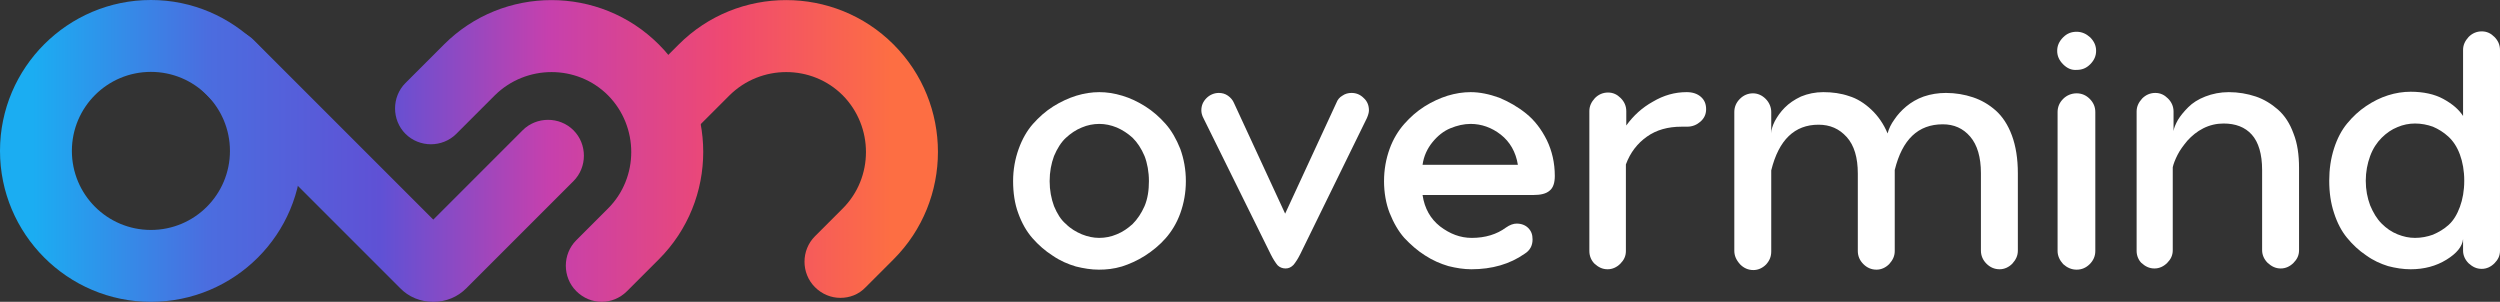
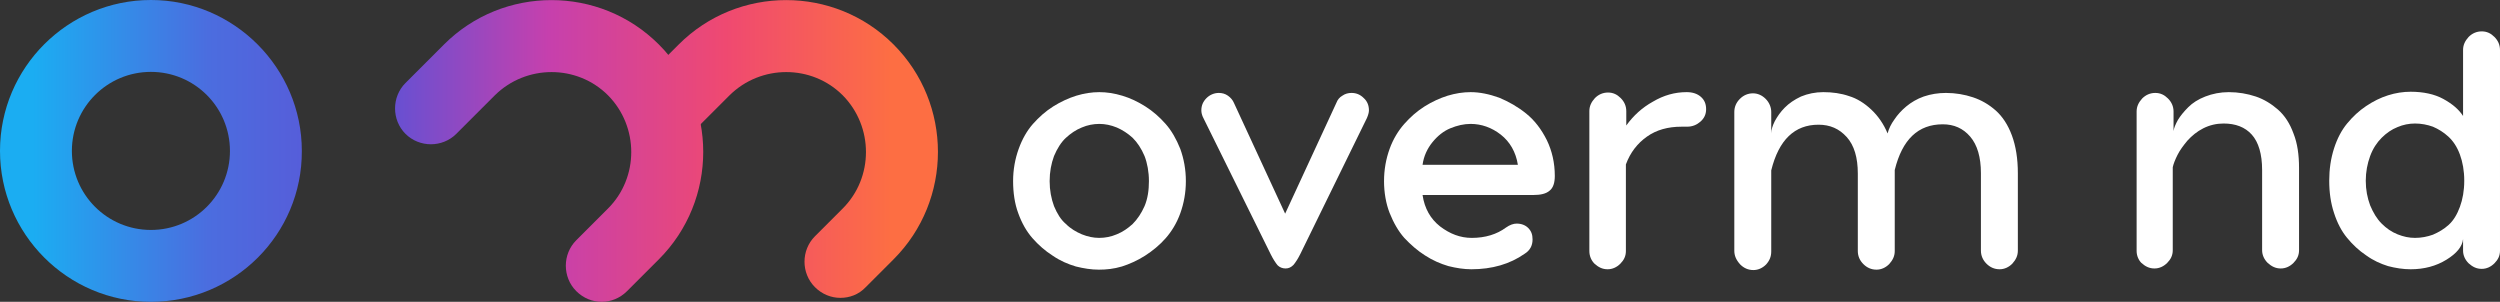
<svg xmlns="http://www.w3.org/2000/svg" version="1.1" id="Layer_1" x="0px" y="0px" viewBox="0 0 629.5 76" width="629.5" height="76">
  <rect x="0" y="0" width="629.5" height="76" fill="#333333" stroke="none" />
  <defs id="defs1695" />
  <style type="text/css" id="style1598">
	.st0{fill:url(#SVGID_1_);}
	.st1{fill:url(#SVGID_2_);}
	.st2{fill:url(#SVGID_3_);}
	.st3{fill:url(#SVGID_4_);}
	.st4{fill:#4A0A7C;}
	.st5{fill:url(#SVGID_5_);}
	.st6{fill:url(#SVGID_6_);}
	.st7{fill:url(#SVGID_7_);}
	.st8{fill:url(#SVGID_8_);}
</style>
  <g id="g1690" transform="translate(-185.3,-462)">
    <g id="g1668">
      <g id="g1615">
        <linearGradient id="SVGID_1_" gradientUnits="userSpaceOnUse" x1="193.639" y1="499.992" x2="409.653" y2="499.992">
          <stop offset="0" style="stop-color:#1BADF2" id="stop1600" />
          <stop offset="0.204" style="stop-color:#4B6DDF" id="stop1602" />
          <stop offset="0.405" style="stop-color:#5F51D5" id="stop1604" />
          <stop offset="0.601" style="stop-color:#C640AD" id="stop1606" />
          <stop offset="0.807" style="stop-color:#EF4971" id="stop1608" />
          <stop offset="1" style="stop-color:#FD6E43" id="stop1610" />
        </linearGradient>
        <path class="st0" d="m 223.3,538 c -21,0 -38,-17.1 -38,-38 0,-21 17.1,-38 38,-38 20.9,0 38,17.1 38,38 0.1,21 -17,38 -38,38 z m 0,-57.9 c -11,0 -19.9,8.9 -19.9,19.9 0,11 8.9,19.9 19.9,19.9 11,0 19.9,-8.9 19.9,-19.9 0,-11 -8.9,-19.9 -19.9,-19.9 z" id="path1613" style="fill:url(#SVGID_1_)" />
      </g>
      <g id="g1632">
        <linearGradient id="SVGID_2_" gradientUnits="userSpaceOnUse" x1="193.639" y1="503.741" x2="409.653" y2="503.741">
          <stop offset="0" style="stop-color:#1BADF2" id="stop1617" />
          <stop offset="0.204" style="stop-color:#4B6DDF" id="stop1619" />
          <stop offset="0.405" style="stop-color:#5F51D5" id="stop1621" />
          <stop offset="0.601" style="stop-color:#C640AD" id="stop1623" />
          <stop offset="0.807" style="stop-color:#EF4971" id="stop1625" />
          <stop offset="1" style="stop-color:#FD6E43" id="stop1627" />
        </linearGradient>
-         <path class="st1" d="m 294.4,538 c -3.2,0 -6.2,-1.2 -8.4,-3.5 l -49.6,-49.6 c -3.5,-3.5 -3.5,-9.3 0,-12.8 3.5,-3.5 9.3,-3.5 12.8,0 l 45.2,45.2 22.5,-22.5 c 3.5,-3.5 9.3,-3.5 12.8,0 3.5,3.5 3.5,9.3 0,12.8 l -27,27 c -2.2,2.2 -5.1,3.4 -8.3,3.4 z" id="path1630" style="fill:url(#SVGID_2_)" />
      </g>
      <g id="g1649">
        <linearGradient id="SVGID_3_" gradientUnits="userSpaceOnUse" x1="193.639" y1="500.046" x2="409.653" y2="500.046">
          <stop offset="0" style="stop-color:#1BADF2" id="stop1634" />
          <stop offset="0.204" style="stop-color:#4B6DDF" id="stop1636" />
          <stop offset="0.405" style="stop-color:#5F51D5" id="stop1638" />
          <stop offset="0.601" style="stop-color:#C640AD" id="stop1640" />
          <stop offset="0.807" style="stop-color:#EF4971" id="stop1642" />
          <stop offset="1" style="stop-color:#FD6E43" id="stop1644" />
        </linearGradient>
        <path class="st2" d="m 336.8,538 c -2.3,0 -4.6,-0.9 -6.4,-2.7 -3.5,-3.5 -3.5,-9.3 0,-12.8 l 8,-8 c 7.8,-7.8 7.8,-20.6 0,-28.5 -7.8,-7.8 -20.6,-7.8 -28.5,0 l -9.7,9.7 c -3.5,3.5 -9.3,3.5 -12.8,0 -3.5,-3.5 -3.5,-9.3 0,-12.8 l 9.7,-9.7 c 14.9,-14.9 39.2,-14.9 54.1,0 14.9,14.9 14.9,39.2 0,54.1 l -8,8 c -1.8,1.8 -4.1,2.7 -6.4,2.7 z" id="path1647" style="fill:url(#SVGID_3_)" />
      </g>
      <g id="g1666">
        <linearGradient id="SVGID_4_" gradientUnits="userSpaceOnUse" x1="193.639" y1="499.555" x2="409.653" y2="499.555">
          <stop offset="0" style="stop-color:#1BADF2" id="stop1651" />
          <stop offset="0.204" style="stop-color:#4B6DDF" id="stop1653" />
          <stop offset="0.405" style="stop-color:#5F51D5" id="stop1655" />
          <stop offset="0.601" style="stop-color:#C640AD" id="stop1657" />
          <stop offset="0.807" style="stop-color:#EF4971" id="stop1659" />
          <stop offset="1" style="stop-color:#FD6E43" id="stop1661" />
        </linearGradient>
        <path class="st3" d="m 396.9,537 c -2.3,0 -4.6,-0.9 -6.4,-2.7 -3.5,-3.5 -3.5,-9.3 0,-12.8 l 7,-7 c 7.8,-7.8 7.8,-20.6 0,-28.5 -7.8,-7.8 -20.6,-7.8 -28.5,0 l -9.3,9.3 c -3.5,3.5 -9.3,3.5 -12.8,0 -3.5,-3.5 -3.5,-9.3 0,-12.8 l 9.3,-9.3 c 14.9,-14.9 39.2,-14.9 54.1,0 14.9,14.9 14.9,39.2 0,54.1 l -7,7 c -1.8,1.9 -4.1,2.7 -6.4,2.7 z" id="path1664" style="fill:url(#SVGID_4_)" />
      </g>
    </g>
    <g id="g1688" style="fill:#ffffff;fill-opacity:1">
      <g id="g1686" style="fill:#ffffff;fill-opacity:1">
        <path class="st4" d="m 440.4,507.6 c 0,-2.9 0.5,-5.6 1.4,-8.1 0.9,-2.5 2.1,-4.6 3.6,-6.3 1.5,-1.7 3.2,-3.2 5.1,-4.4 1.9,-1.2 3.9,-2.1 5.8,-2.7 2,-0.6 3.9,-0.9 5.8,-0.9 1.9,0 3.8,0.3 5.8,0.9 2,0.6 3.9,1.5 5.8,2.7 1.9,1.2 3.6,2.7 5.1,4.4 1.5,1.7 2.7,3.8 3.7,6.3 0.9,2.5 1.4,5.2 1.4,8.1 0,2.9 -0.5,5.6 -1.4,8.1 -0.9,2.5 -2.2,4.6 -3.7,6.3 -1.5,1.7 -3.2,3.1 -5.2,4.4 -1.9,1.2 -3.9,2.1 -5.8,2.7 -2,0.6 -3.9,0.8 -5.8,0.8 -1.9,0 -3.8,-0.3 -5.8,-0.8 -2,-0.6 -3.9,-1.4 -5.8,-2.7 -1.9,-1.2 -3.6,-2.7 -5.1,-4.4 -1.5,-1.7 -2.7,-3.8 -3.6,-6.3 -0.9,-2.4 -1.3,-5.2 -1.3,-8.1 z m 9.2,0 c 0,2.3 0.4,4.4 1.1,6.3 0.8,1.9 1.7,3.4 3,4.5 1.2,1.2 2.6,2 4,2.6 1.5,0.6 2.9,0.9 4.4,0.9 1.5,0 3,-0.3 4.4,-0.9 1.5,-0.6 2.8,-1.5 4,-2.6 1.2,-1.2 2.2,-2.7 3,-4.5 0.8,-1.9 1.1,-4 1.1,-6.3 0,-2.3 -0.4,-4.5 -1.1,-6.3 -0.8,-1.9 -1.8,-3.4 -3,-4.6 -1.2,-1.1 -2.6,-2 -4,-2.6 -1.5,-0.6 -2.9,-0.9 -4.4,-0.9 -1.5,0 -3,0.3 -4.4,0.9 -1.5,0.6 -2.8,1.5 -4,2.6 -1.2,1.1 -2.2,2.7 -3,4.6 -0.7,1.9 -1.1,4 -1.1,6.3 z" id="path1670" style="fill:#ffffff;fill-opacity:1" />
        <path class="st4" d="m 487.8,489.8 c 0,-1.2 0.4,-2.2 1.3,-3.1 0.8,-0.8 1.9,-1.3 3.1,-1.3 0.8,0 1.6,0.2 2.3,0.7 0.7,0.5 1.2,1.1 1.5,1.8 l 12.9,27.9 12.9,-27.9 c 0.3,-0.8 0.8,-1.4 1.5,-1.8 0.7,-0.5 1.5,-0.7 2.3,-0.7 1.2,0 2.2,0.4 3.1,1.3 0.9,0.8 1.3,1.9 1.3,3.1 0,0.5 -0.2,1.2 -0.5,1.9 L 512.7,526 c -0.6,1.2 -1.2,2.1 -1.7,2.7 -0.6,0.6 -1.2,0.9 -2,0.9 -0.8,0 -1.5,-0.3 -2,-0.8 -0.5,-0.6 -1.1,-1.5 -1.7,-2.7 l -16.9,-34.2 c -0.5,-0.9 -0.6,-1.6 -0.6,-2.1 z" id="path1672" style="fill:#ffffff;fill-opacity:1" />
        <path class="st4" d="m 533.8,507.6 c 0,-2.9 0.5,-5.6 1.4,-8.1 0.9,-2.5 2.2,-4.6 3.7,-6.3 1.5,-1.7 3.2,-3.2 5.1,-4.4 1.9,-1.2 3.9,-2.1 5.8,-2.7 2,-0.6 3.9,-0.9 5.8,-0.9 2.3,0 4.7,0.5 7.2,1.4 2.4,1 4.7,2.3 6.8,4 2.1,1.7 3.8,3.9 5.2,6.7 1.3,2.7 2,5.7 2,9 0,1.7 -0.4,3 -1.3,3.7 -0.9,0.8 -2.3,1.1 -4.1,1.1 h -27.9 c 0.5,3.4 2,6 4.4,7.9 2.5,1.9 5.1,2.9 8,2.9 3.4,0 6.3,-0.9 8.6,-2.6 1,-0.7 1.9,-1 2.7,-1 1.2,0 2.2,0.4 2.9,1.1 0.8,0.8 1.1,1.7 1.1,2.9 0,1.6 -0.7,2.8 -2,3.6 -3.7,2.6 -8.2,3.9 -13.4,3.9 -1.9,0 -3.8,-0.3 -5.8,-0.8 -2,-0.6 -3.9,-1.4 -5.9,-2.7 -1.9,-1.2 -3.6,-2.7 -5.2,-4.4 -1.5,-1.7 -2.7,-3.8 -3.7,-6.3 -0.9,-2.3 -1.4,-5.1 -1.4,-8 z m 9.7,-4.1 h 24 c -0.5,-3.2 -2,-5.8 -4.3,-7.6 -2.3,-1.8 -4.9,-2.7 -7.6,-2.7 -1.7,0 -3.4,0.4 -5.1,1.1 -1.7,0.7 -3.2,1.9 -4.5,3.5 -1.3,1.6 -2.2,3.5 -2.5,5.7 z" id="path1674" style="fill:#ffffff;fill-opacity:1" />
        <path class="st4" d="M 585.5,525.2 V 490 c 0,-1.3 0.5,-2.3 1.4,-3.3 0.9,-0.9 2,-1.4 3.3,-1.4 1.3,0 2.3,0.5 3.2,1.4 0.9,0.9 1.4,2 1.4,3.3 v 3.6 c 1.8,-2.5 4,-4.5 6.7,-6 2.7,-1.6 5.5,-2.4 8.5,-2.4 1.5,0 2.7,0.4 3.6,1.2 0.9,0.8 1.3,1.8 1.3,3.1 0,1.3 -0.5,2.3 -1.4,3.1 -0.9,0.8 -2,1.3 -3.4,1.3 h -1.4 c -3.4,0 -6.3,0.8 -8.7,2.5 -2.4,1.7 -4.2,4 -5.3,7 v 21.8 c 0,1.3 -0.5,2.3 -1.4,3.2 -0.9,0.9 -2,1.4 -3.2,1.4 -1.3,0 -2.3,-0.5 -3.3,-1.4 -0.8,-0.8 -1.3,-1.9 -1.3,-3.2 z" id="path1676" style="fill:#ffffff;fill-opacity:1" />
        <path class="st4" d="m 622,525.1 v -34.9 c 0,-1.3 0.5,-2.4 1.4,-3.3 0.9,-0.9 2,-1.4 3.3,-1.4 1.2,0 2.3,0.5 3.2,1.4 0.9,0.9 1.4,2.1 1.4,3.3 v 5.4 c 0,-0.9 0.3,-1.9 0.9,-3.1 0.6,-1.1 1.4,-2.3 2.5,-3.4 1.1,-1.1 2.4,-2 4.1,-2.8 1.7,-0.7 3.6,-1.1 5.6,-1.1 2.3,0 4.5,0.3 6.5,1 2,0.6 3.9,1.8 5.6,3.4 1.7,1.6 3.1,3.6 4.1,6 0.3,-1.2 0.9,-2.4 1.7,-3.5 0.8,-1.2 1.8,-2.3 3,-3.3 1.2,-1 2.7,-1.9 4.4,-2.5 1.8,-0.6 3.6,-0.9 5.6,-0.9 2.4,0 4.7,0.4 6.8,1.1 2.1,0.7 4,1.8 5.7,3.3 1.7,1.5 3.1,3.6 4.1,6.3 1,2.7 1.5,5.9 1.5,9.5 v 19.5 c 0,1.3 -0.5,2.3 -1.4,3.3 -0.9,0.9 -2,1.4 -3.2,1.4 -1.3,0 -2.4,-0.5 -3.3,-1.4 -0.9,-0.9 -1.4,-2 -1.4,-3.3 v -19.5 c 0,-4 -0.9,-7.1 -2.7,-9.2 -1.8,-2.1 -4.1,-3.1 -6.9,-3.1 -6.2,0 -10.2,3.8 -12.1,11.5 v 20.4 c 0,1.3 -0.5,2.3 -1.4,3.3 -0.9,0.9 -2,1.4 -3.2,1.4 -1.3,0 -2.4,-0.5 -3.3,-1.4 -0.9,-0.9 -1.4,-2 -1.4,-3.3 v -19.5 c 0,-4 -0.9,-7.1 -2.8,-9.2 -1.9,-2.1 -4.2,-3.1 -7.1,-3.1 -6,0 -10,3.8 -11.9,11.5 v 20.4 c 0,1.3 -0.4,2.3 -1.3,3.3 -0.9,0.9 -2,1.4 -3.2,1.4 -1.3,0 -2.4,-0.5 -3.3,-1.4 -1.1,-1.2 -1.5,-2.3 -1.5,-3.5 z" id="path1678" style="fill:#ffffff;fill-opacity:1" />
-         <path class="st4" d="m 704.8,478.2 c -1,-1 -1.5,-2.1 -1.5,-3.4 0,-1.3 0.5,-2.4 1.5,-3.4 1,-1 2.1,-1.4 3.4,-1.4 1.3,0 2.4,0.5 3.4,1.4 1,1 1.5,2.1 1.5,3.4 0,1.3 -0.5,2.4 -1.5,3.4 -1,1 -2.1,1.4 -3.4,1.4 -1.3,0.1 -2.4,-0.4 -3.4,-1.4 z m -1.4,47 v -35 c 0,-1.3 0.5,-2.4 1.4,-3.3 0.9,-0.9 2.1,-1.4 3.4,-1.4 1.3,0 2.4,0.5 3.3,1.4 0.9,0.9 1.4,2 1.4,3.3 v 35 c 0,1.3 -0.5,2.4 -1.4,3.3 -0.9,0.9 -2,1.4 -3.3,1.4 -1.3,0 -2.4,-0.5 -3.4,-1.4 -0.9,-1 -1.4,-2.1 -1.4,-3.3 z" id="path1680" style="fill:#ffffff;fill-opacity:1" />
        <path class="st4" d="m 723.3,525.2 v -35.1 c 0,-1.3 0.5,-2.3 1.4,-3.3 0.9,-0.9 2,-1.4 3.3,-1.4 1.3,0 2.3,0.5 3.2,1.4 0.9,0.9 1.4,2 1.4,3.3 v 4.9 c 0.1,-0.8 0.5,-1.7 1.1,-2.8 0.6,-1 1.5,-2.1 2.6,-3.2 1.1,-1.1 2.5,-2 4.3,-2.7 1.8,-0.7 3.8,-1.1 5.9,-1.1 2.4,0 4.7,0.4 6.8,1.1 2.1,0.7 4,1.9 5.6,3.3 1.7,1.5 3,3.5 3.9,6 1,2.5 1.4,5.4 1.4,8.7 V 525 c 0,1.3 -0.5,2.3 -1.4,3.2 -0.9,0.9 -2,1.4 -3.2,1.4 -1.3,0 -2.3,-0.5 -3.3,-1.4 -0.9,-0.9 -1.4,-2 -1.4,-3.2 v -20.2 c 0,-4 -0.9,-7 -2.6,-8.9 -1.7,-1.9 -4.1,-2.8 -7.1,-2.8 -1.8,0 -3.5,0.4 -5.1,1.2 -1.6,0.8 -2.9,1.9 -4,3.1 -1,1.2 -1.9,2.4 -2.5,3.6 -0.6,1.2 -1,2.2 -1.2,3.1 V 525 c 0,1.3 -0.5,2.3 -1.4,3.2 -0.9,0.9 -2,1.4 -3.2,1.4 -1.3,0 -2.3,-0.5 -3.3,-1.4 -0.7,-0.7 -1.2,-1.8 -1.2,-3 z" id="path1682" style="fill:#ffffff;fill-opacity:1" />
        <path class="st4" d="m 771.8,507.5 c 0,-2.9 0.4,-5.6 1.2,-8.1 0.8,-2.5 1.9,-4.6 3.3,-6.3 1.4,-1.7 3,-3.2 4.8,-4.4 1.8,-1.2 3.6,-2.1 5.5,-2.7 1.9,-0.6 3.8,-0.9 5.7,-0.9 3.2,0 6,0.6 8.2,1.8 2.2,1.2 3.9,2.6 5,4.3 v -16.6 c 0,-1.3 0.5,-2.3 1.4,-3.3 0.9,-0.9 2,-1.4 3.3,-1.4 1.3,0 2.3,0.5 3.2,1.4 0.9,0.9 1.4,2 1.4,3.3 v 50.5 c 0,1.3 -0.5,2.3 -1.4,3.2 -0.9,0.9 -2,1.4 -3.2,1.4 -1.3,0 -2.3,-0.5 -3.3,-1.4 -0.9,-0.9 -1.4,-2 -1.4,-3.2 v -2.9 c -0.2,1.9 -1.6,3.6 -4.2,5.2 -2.6,1.6 -5.6,2.4 -9,2.4 -1.9,0 -3.8,-0.3 -5.7,-0.8 -1.9,-0.6 -3.7,-1.4 -5.5,-2.7 -1.8,-1.2 -3.4,-2.7 -4.8,-4.4 -1.4,-1.7 -2.5,-3.8 -3.3,-6.3 -0.8,-2.4 -1.2,-5.1 -1.2,-8.1 z m 9.2,0 c 0,2.3 0.4,4.3 1.1,6.2 0.8,1.9 1.7,3.4 2.9,4.6 1.2,1.2 2.5,2.1 4,2.7 1.5,0.6 2.9,0.9 4.4,0.9 1.6,0 3.1,-0.3 4.5,-0.8 1.4,-0.6 2.8,-1.4 4,-2.5 1.2,-1.1 2.1,-2.6 2.8,-4.5 0.7,-1.9 1.1,-4.1 1.1,-6.6 0,-2.5 -0.4,-4.7 -1.1,-6.6 -0.7,-1.9 -1.7,-3.4 -2.9,-4.5 -1.2,-1.1 -2.5,-1.9 -3.9,-2.5 -1.4,-0.5 -2.9,-0.8 -4.5,-0.8 -1.5,0 -3,0.3 -4.4,0.9 -1.5,0.6 -2.8,1.5 -4,2.7 -1.2,1.2 -2.2,2.7 -2.9,4.6 -0.7,1.9 -1.1,4 -1.1,6.2 z" id="path1684" style="fill:#ffffff;fill-opacity:1" />
      </g>
    </g>
  </g>
</svg>